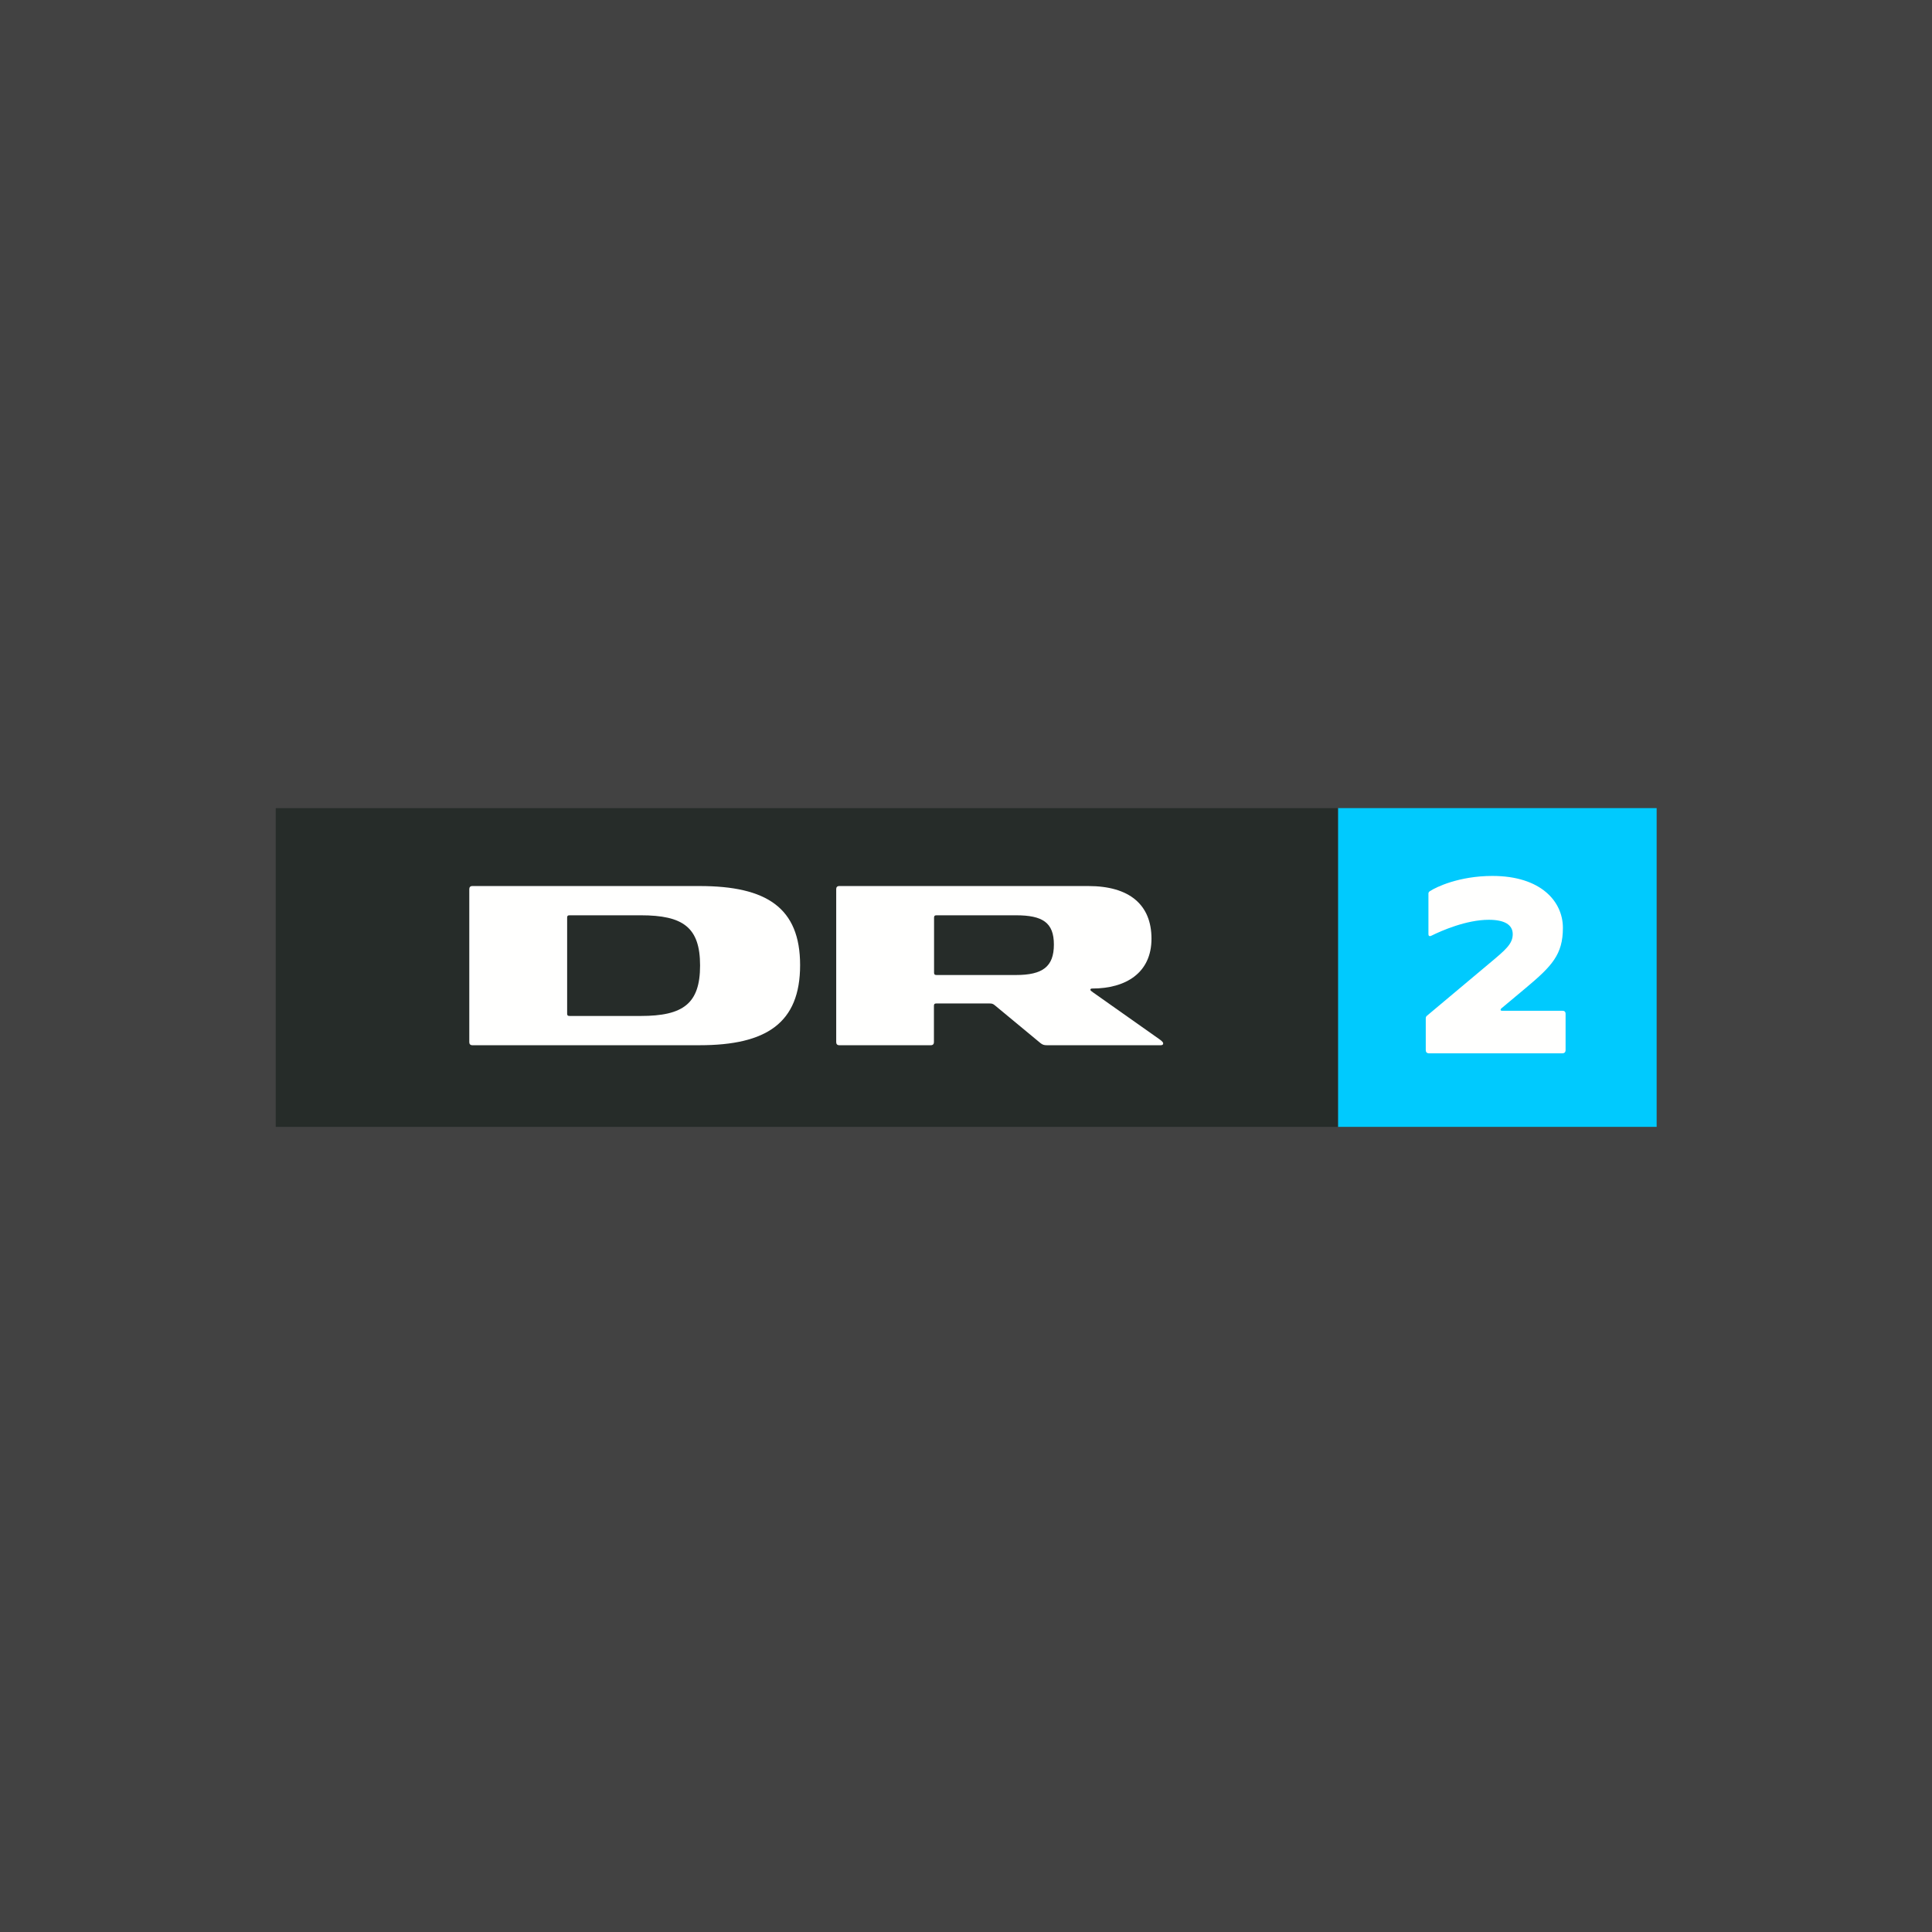
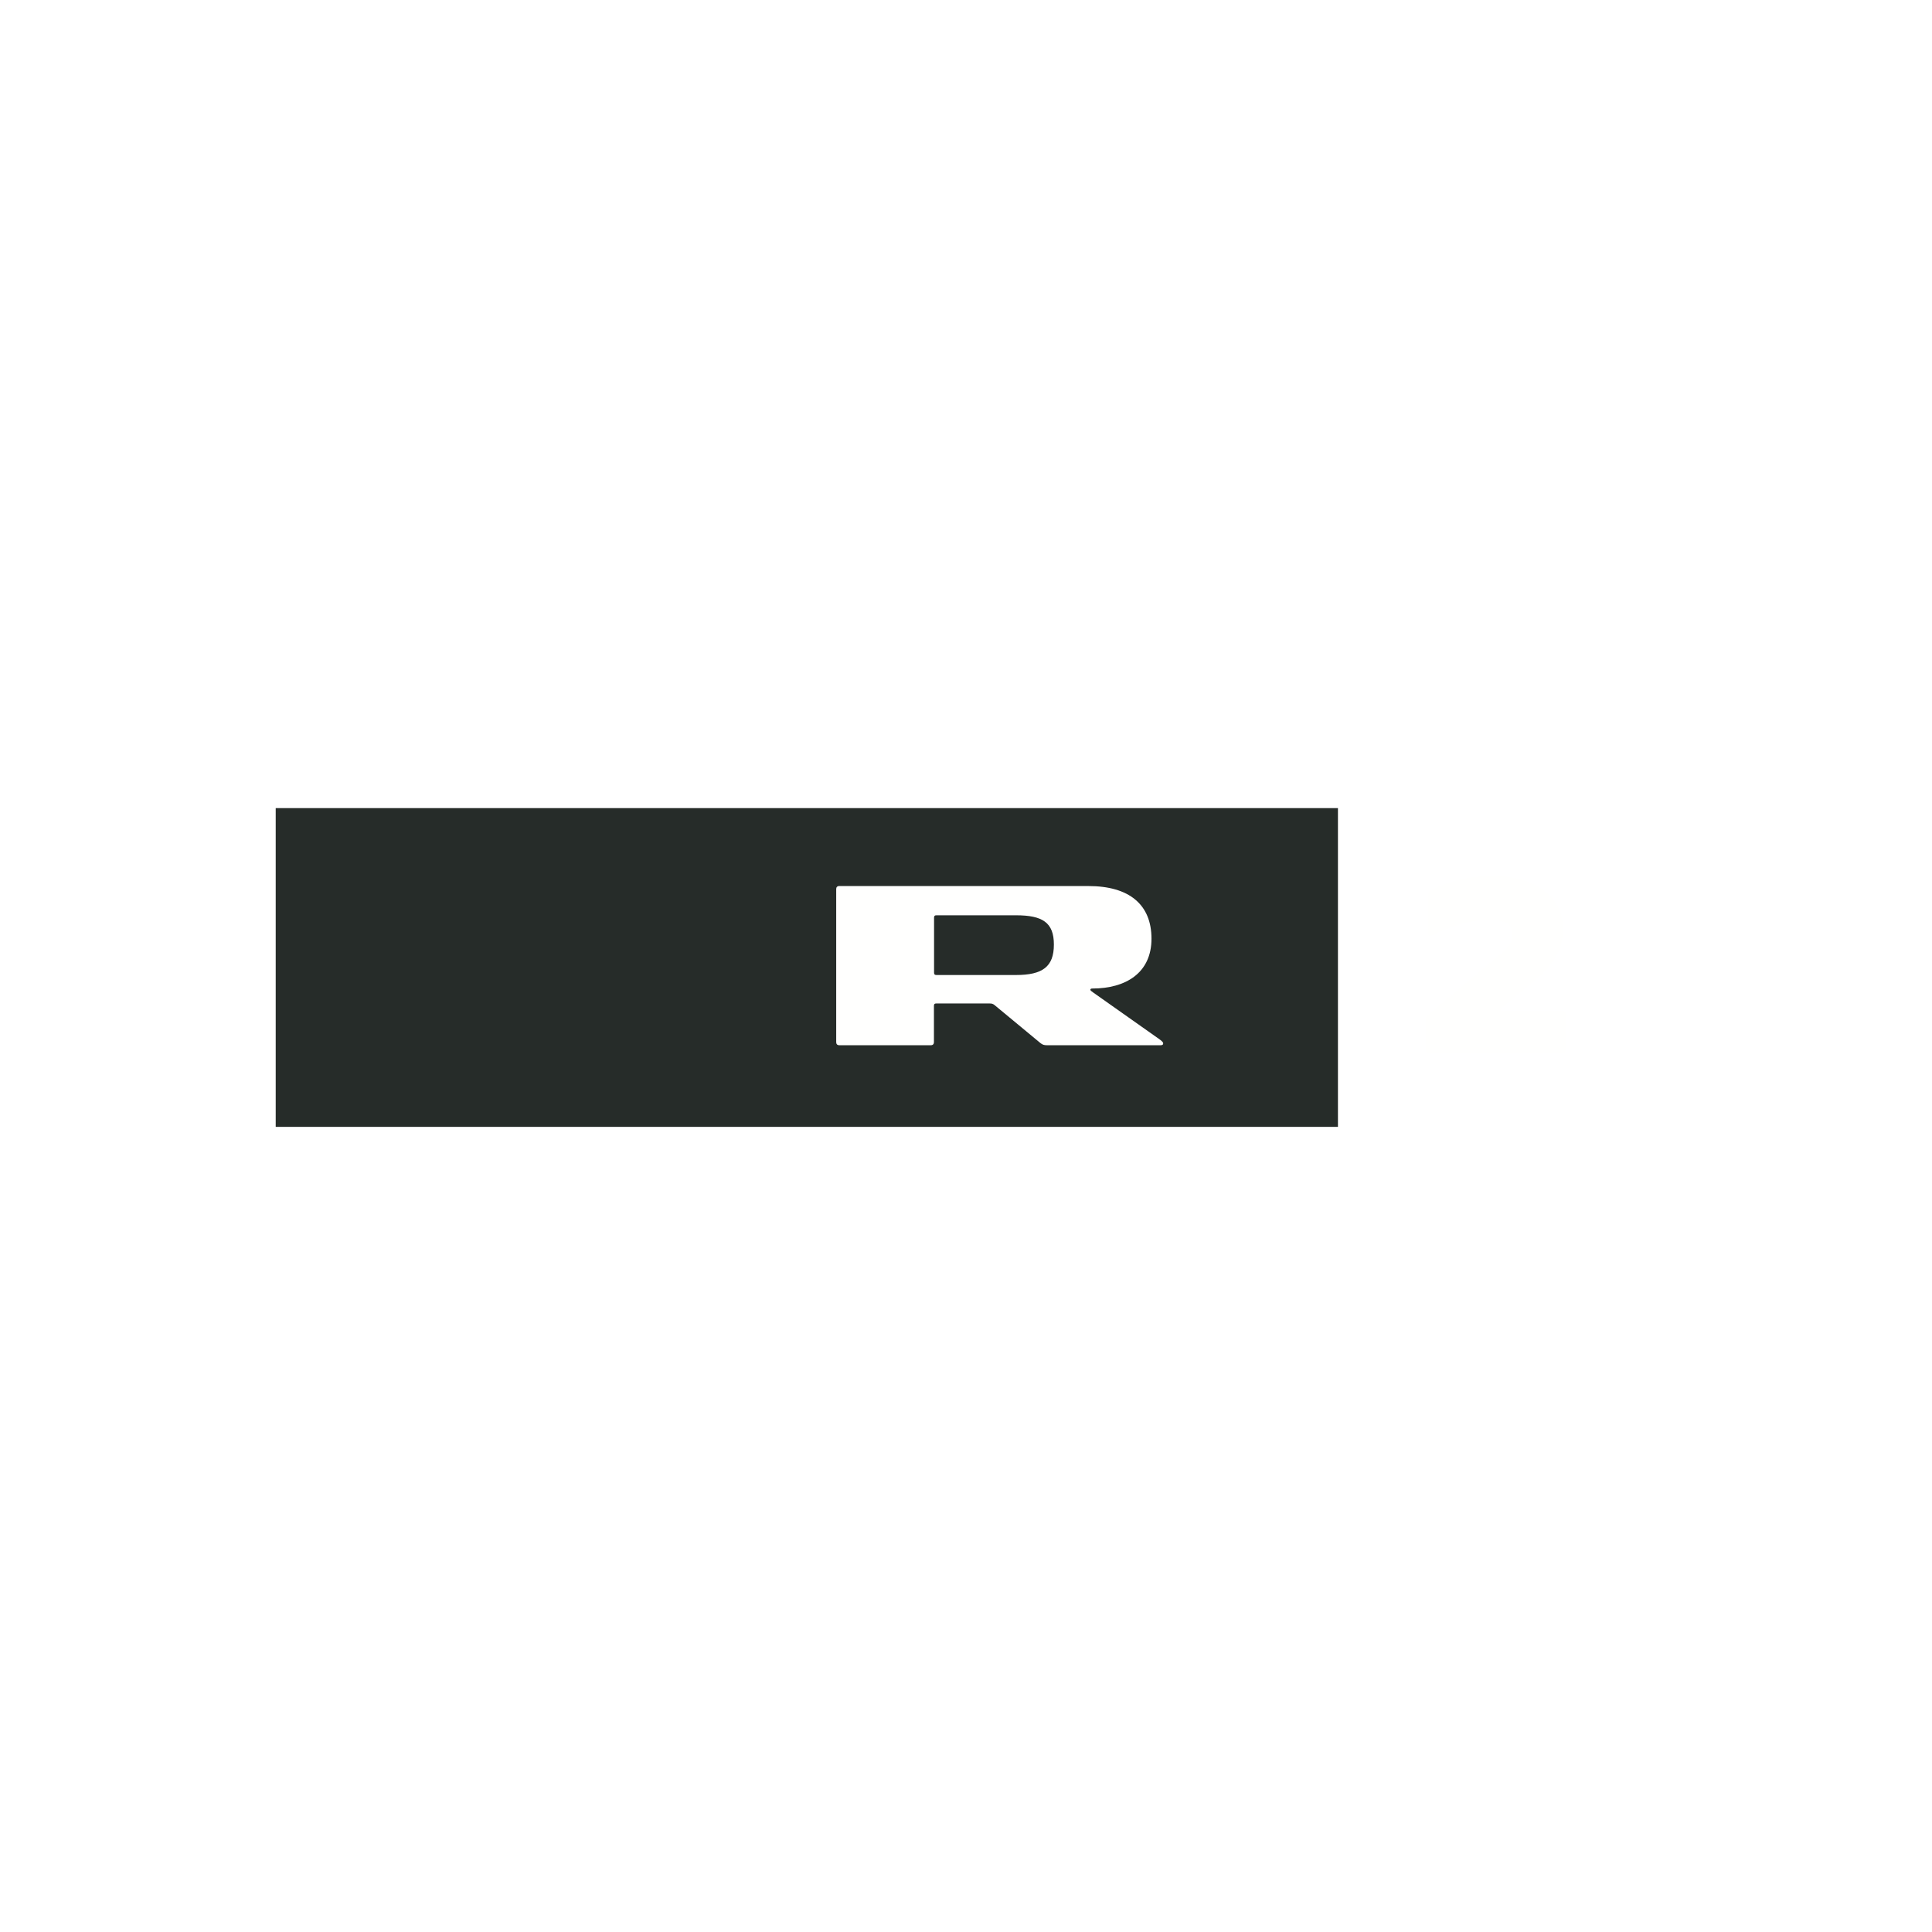
<svg xmlns="http://www.w3.org/2000/svg" width="960px" height="960px" viewBox="0 0 960 960" version="1.1">
  <title>DR2</title>
  <desc>Created with Sketch.</desc>
  <defs />
  <g id="Icons-Copy" stroke="none" stroke-width="1" fill="none" fill-rule="evenodd">
    <g id="DR2">
-       <rect id="Rectangle-2" fill="#424242" x="0" y="0" width="960" height="960" />
      <g id="DR_2_PAN_jan2013_RT1" transform="translate(137, 401)">
-         <polygon id="Fill-1" fill="#00CAFE" points="527.822 158.933 686.182 158.933 686.182 0.547 527.822 0.547" />
        <path d="M571.45,105.076 L571.45,120.766 C571.45,121.818 572.009,122.38 573.06,122.38 L639.317,122.38 C640.365,122.38 640.93,121.818 640.93,120.766 L640.93,102.778 C640.93,101.727 640.365,101.234 639.317,101.234 L609.411,101.234 C608.776,101.234 608.639,101.025 608.639,100.815 C608.639,100.606 608.709,100.309 609.058,100.03 L621.035,90.014 C634.198,79.017 639.596,73.272 639.596,60.03 C639.596,47 628.737,34.25 604.579,34.25 C587.906,34.25 576.488,39.855 573.618,41.745 C573.196,42.024 572.78,42.307 572.78,43.012 L572.78,62.97 C572.78,63.742 572.916,64.161 573.548,64.161 C573.758,64.161 573.967,64.091 574.39,63.882 C579.153,61.504 591.618,56.038 602.756,56.038 C610.455,56.038 614.666,58.416 614.666,63.183 C614.666,67.947 611.234,70.891 603.245,77.547 L572.009,103.742 C571.729,104.021 571.45,104.304 571.45,105.076" id="Fill-2" fill="#FFFFFE" />
        <polygon id="Fill-3" fill="#262C29" points="0 158.933 527.818 158.933 527.818 0.547 0 0.547" />
-         <path d="M181.398,103.826 L146.014,103.826 C145.008,103.826 144.809,103.424 144.809,102.621 L144.809,55.005 C144.809,54.208 145.008,53.803 146.014,53.803 L181.398,53.803 C202.442,53.803 210.864,59.813 210.864,78.762 C210.864,97.711 202.442,103.826 181.398,103.826 Z M210.648,39.269 L97.693,39.269 C96.687,39.269 96.188,39.866 96.188,40.767 L96.188,116.855 C96.188,117.76 96.687,118.364 97.693,118.364 L210.648,118.364 C243.825,118.364 260.568,107.335 260.568,78.567 C260.568,49.993 243.825,39.269 210.648,39.269 L210.648,39.269 Z" id="Fill-4" fill="#FFFFFE" />
        <path d="M367.824,83.477 L328.337,83.477 C327.429,83.477 327.129,83.169 327.129,82.275 L327.129,55.005 C327.129,54.104 327.429,53.803 328.337,53.803 L367.824,53.803 C381.057,53.803 386.668,57.414 386.668,68.338 C386.668,79.366 381.057,83.477 367.824,83.477 Z M438.774,115.154 L406.103,92.099 C405.296,91.495 404.801,91.194 404.801,90.793 C404.801,90.395 405.097,90.189 405.803,90.189 C422.336,90.189 435.167,82.474 435.167,65.436 C435.167,48.492 424.141,39.269 403.795,39.269 L280.009,39.269 C279.007,39.269 278.508,39.866 278.508,40.767 L278.508,116.855 C278.508,117.76 279.007,118.364 280.009,118.364 L325.561,118.364 C326.563,118.364 327.066,117.76 327.066,116.855 L327.066,98.814 C327.066,97.91 327.366,97.613 328.267,97.613 L354.479,97.613 C355.785,97.613 356.288,97.711 357.185,98.413 L379.94,117.257 C381.047,118.161 381.843,118.364 383.145,118.364 L439.776,118.364 C440.583,118.364 440.981,118.06 440.981,117.456 C440.981,116.656 439.577,115.755 438.774,115.154 L438.774,115.154 Z" id="Fill-5" fill="#FFFFFE" />
      </g>
    </g>
  </g>
</svg>